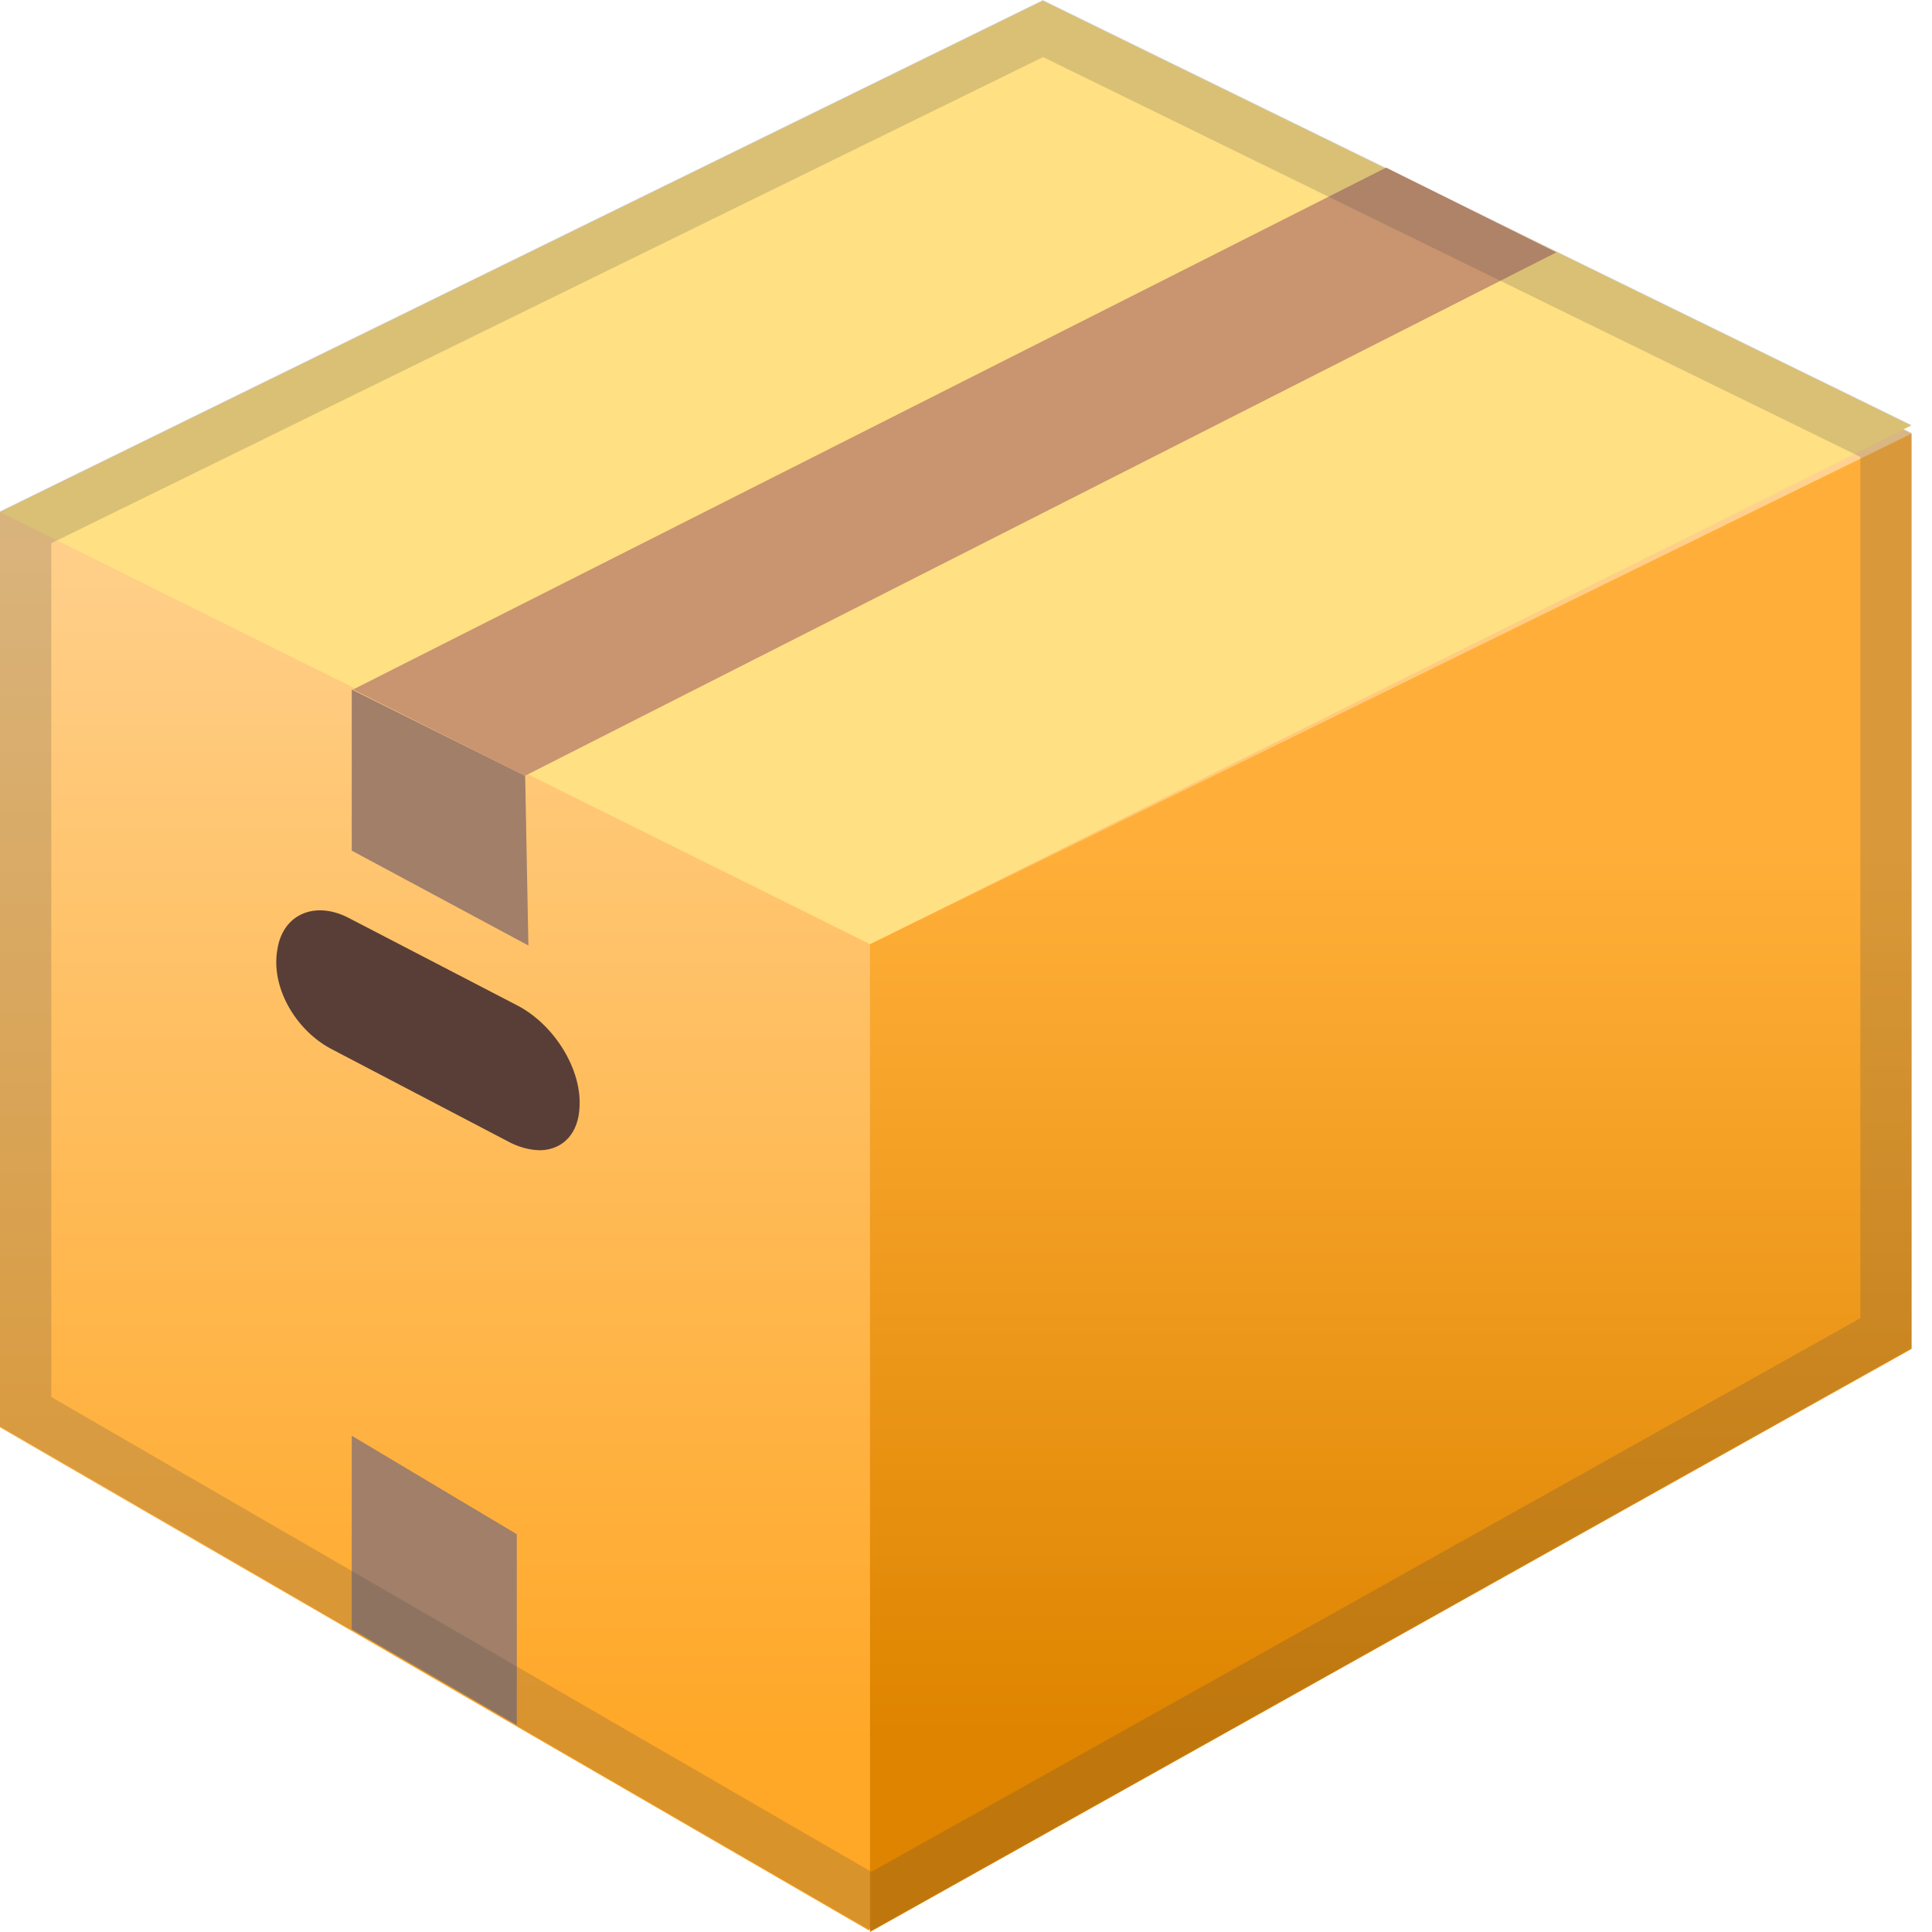
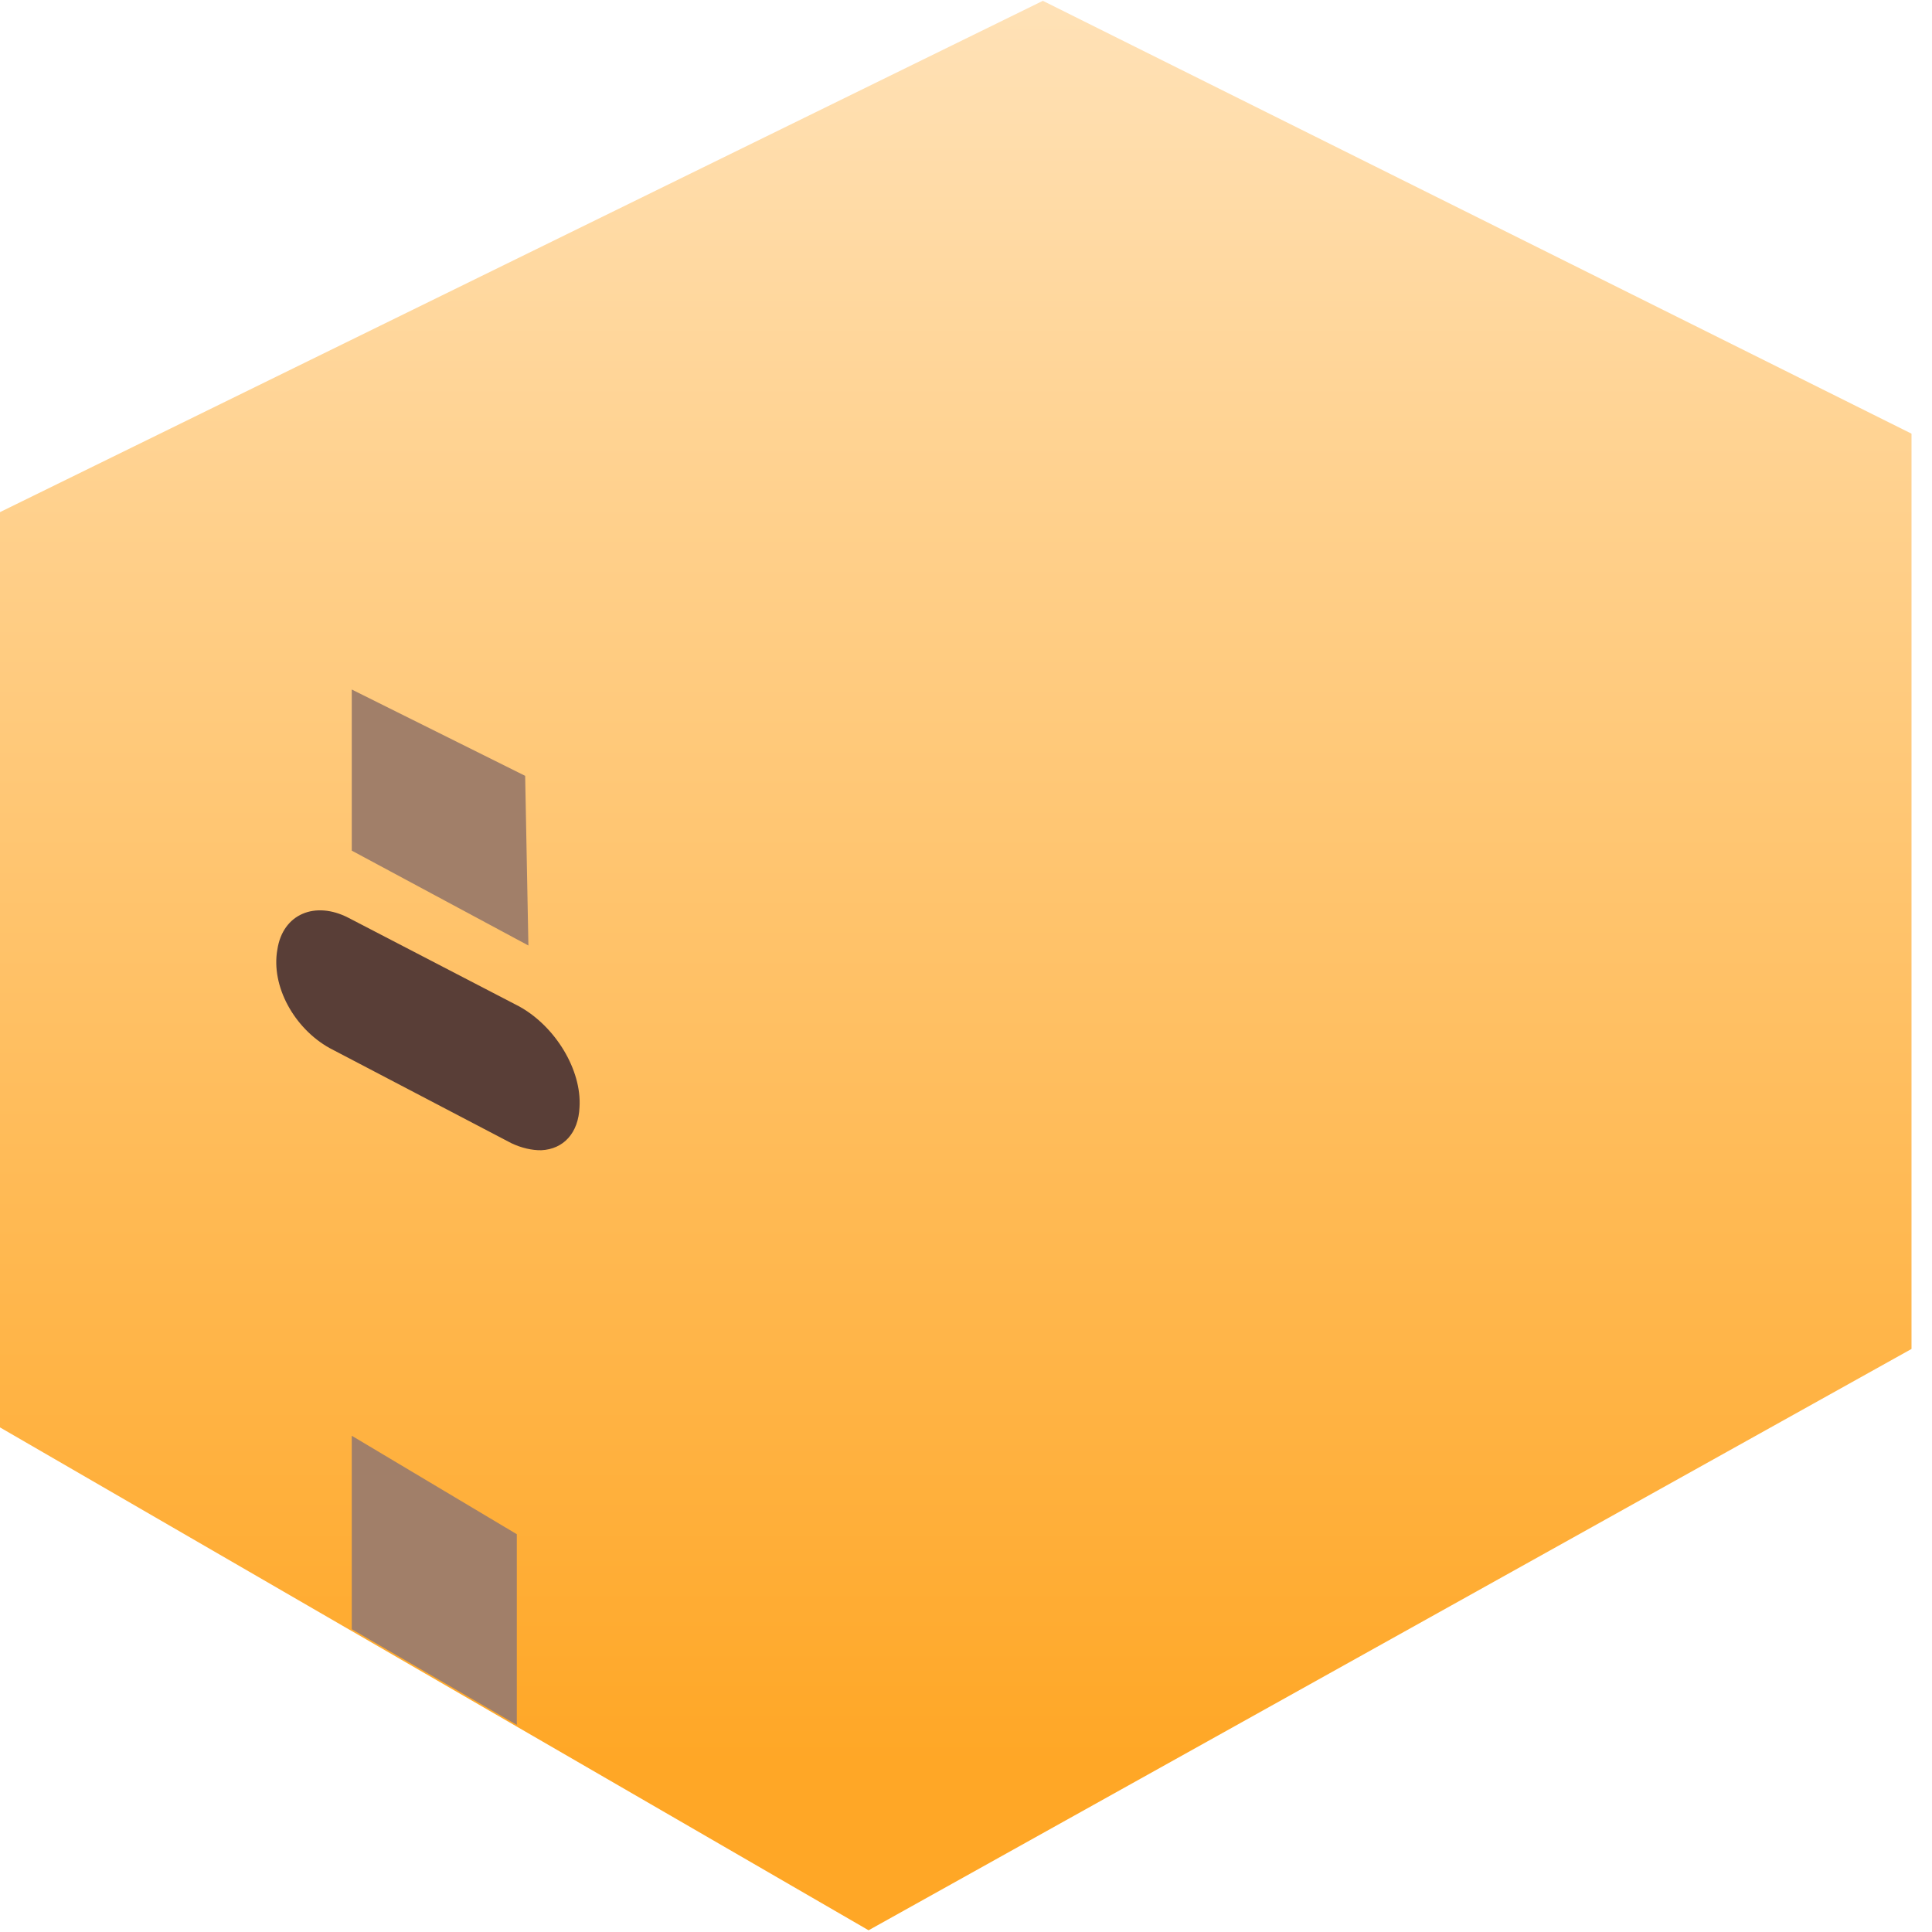
<svg xmlns="http://www.w3.org/2000/svg" width="28" height="28" viewBox="0 0 28 28" fill="none">
  <g id="ð¦ emoji &quot;package&quot;">
    <path id="Vector" d="M15.114 0.012L0 7.422V20.687L12.588 27.975L27.703 19.55V6.285L15.114 0.012Z" fill="url(#paint0_linear_2280_2452)" />
    <path id="Vector_2" d="M7.527 14.587L5.051 13.302C4.568 13.052 4.099 13.245 4.02 13.76C3.924 14.292 4.265 14.904 4.776 15.189L7.411 16.568C7.557 16.637 7.708 16.672 7.844 16.67C8.166 16.655 8.384 16.422 8.399 16.043C8.431 15.506 8.05 14.877 7.527 14.587Z" fill="#593E37" />
    <path id="Vector_3" d="M7.658 13.703L5.098 12.328V9.993L7.611 11.244L7.658 13.703Z" fill="#A17F69" />
    <path id="Vector_4" d="M7.49 24.998L5.098 23.612V20.808L7.49 22.235V24.998Z" fill="#A17F69" />
-     <path id="Vector_5" d="M0 7.422L12.611 13.685L27.703 6.169L15.114 0.012L0 7.422Z" fill="#FFE082" />
-     <path id="Vector_6" d="M22.555 3.658L20.09 2.429L5.117 9.993L7.609 11.243L22.555 3.658Z" fill="#C99470" />
-     <path id="Vector_7" d="M12.609 13.685V28L27.702 19.55V6.285L12.609 13.685Z" fill="url(#paint1_linear_2280_2452)" />
-     <path id="Vector_8" opacity="0.2" d="M15.117 0.827L26.962 6.622V19.104L12.628 27.128L0.743 20.246V7.873L15.117 0.827ZM15.114 0L0 7.41V20.674L12.588 27.963L12.611 27.951V27.988L27.703 19.538V6.273L27.586 6.216L27.703 6.159L15.114 0Z" fill="#444444" />
  </g>
  <defs>
    <linearGradient id="paint0_linear_2280_2452" x1="13.851" y1="-0.401" x2="13.851" y2="27.727" gradientUnits="userSpaceOnUse">
      <stop offset="0.006" stop-color="#FFE2B8" />
      <stop offset="0.922" stop-color="#FFA726" />
    </linearGradient>
    <linearGradient id="paint1_linear_2280_2452" x1="20.155" y1="12.167" x2="20.155" y2="26.177" gradientUnits="userSpaceOnUse">
      <stop offset="0.011" stop-color="#FFAF39" />
      <stop offset="0.927" stop-color="#DE8400" />
    </linearGradient>
  </defs>
</svg>